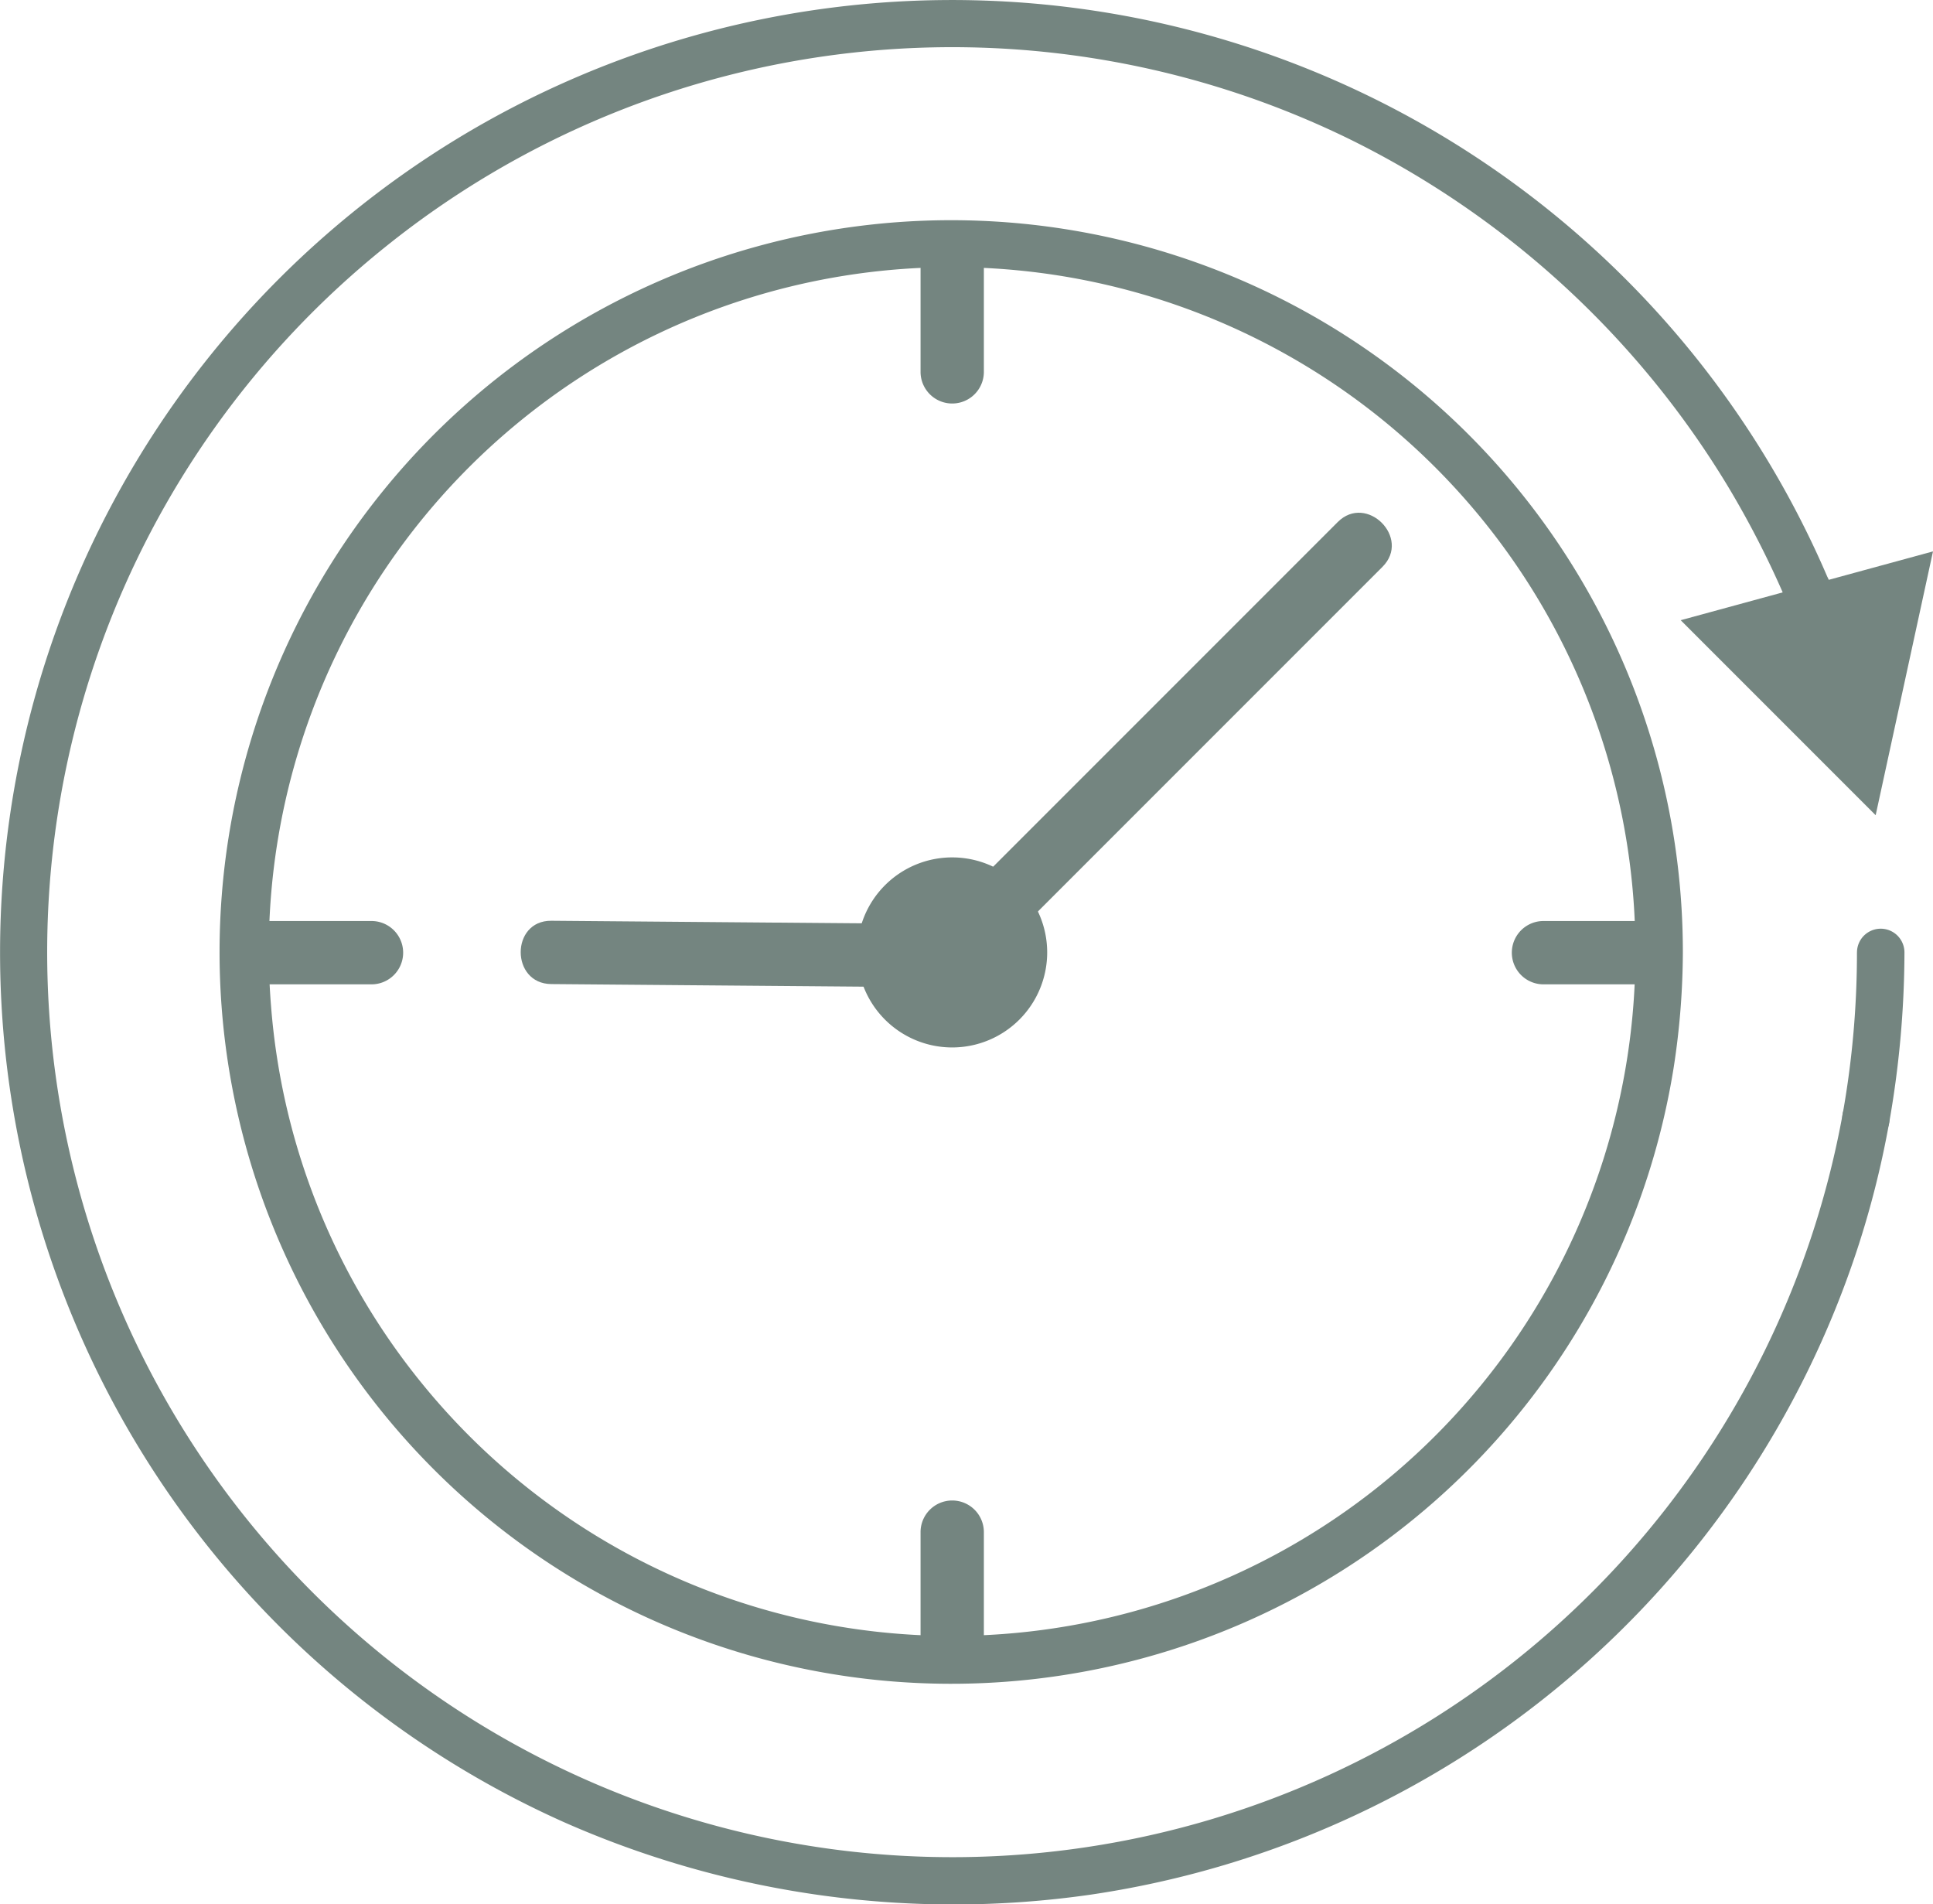
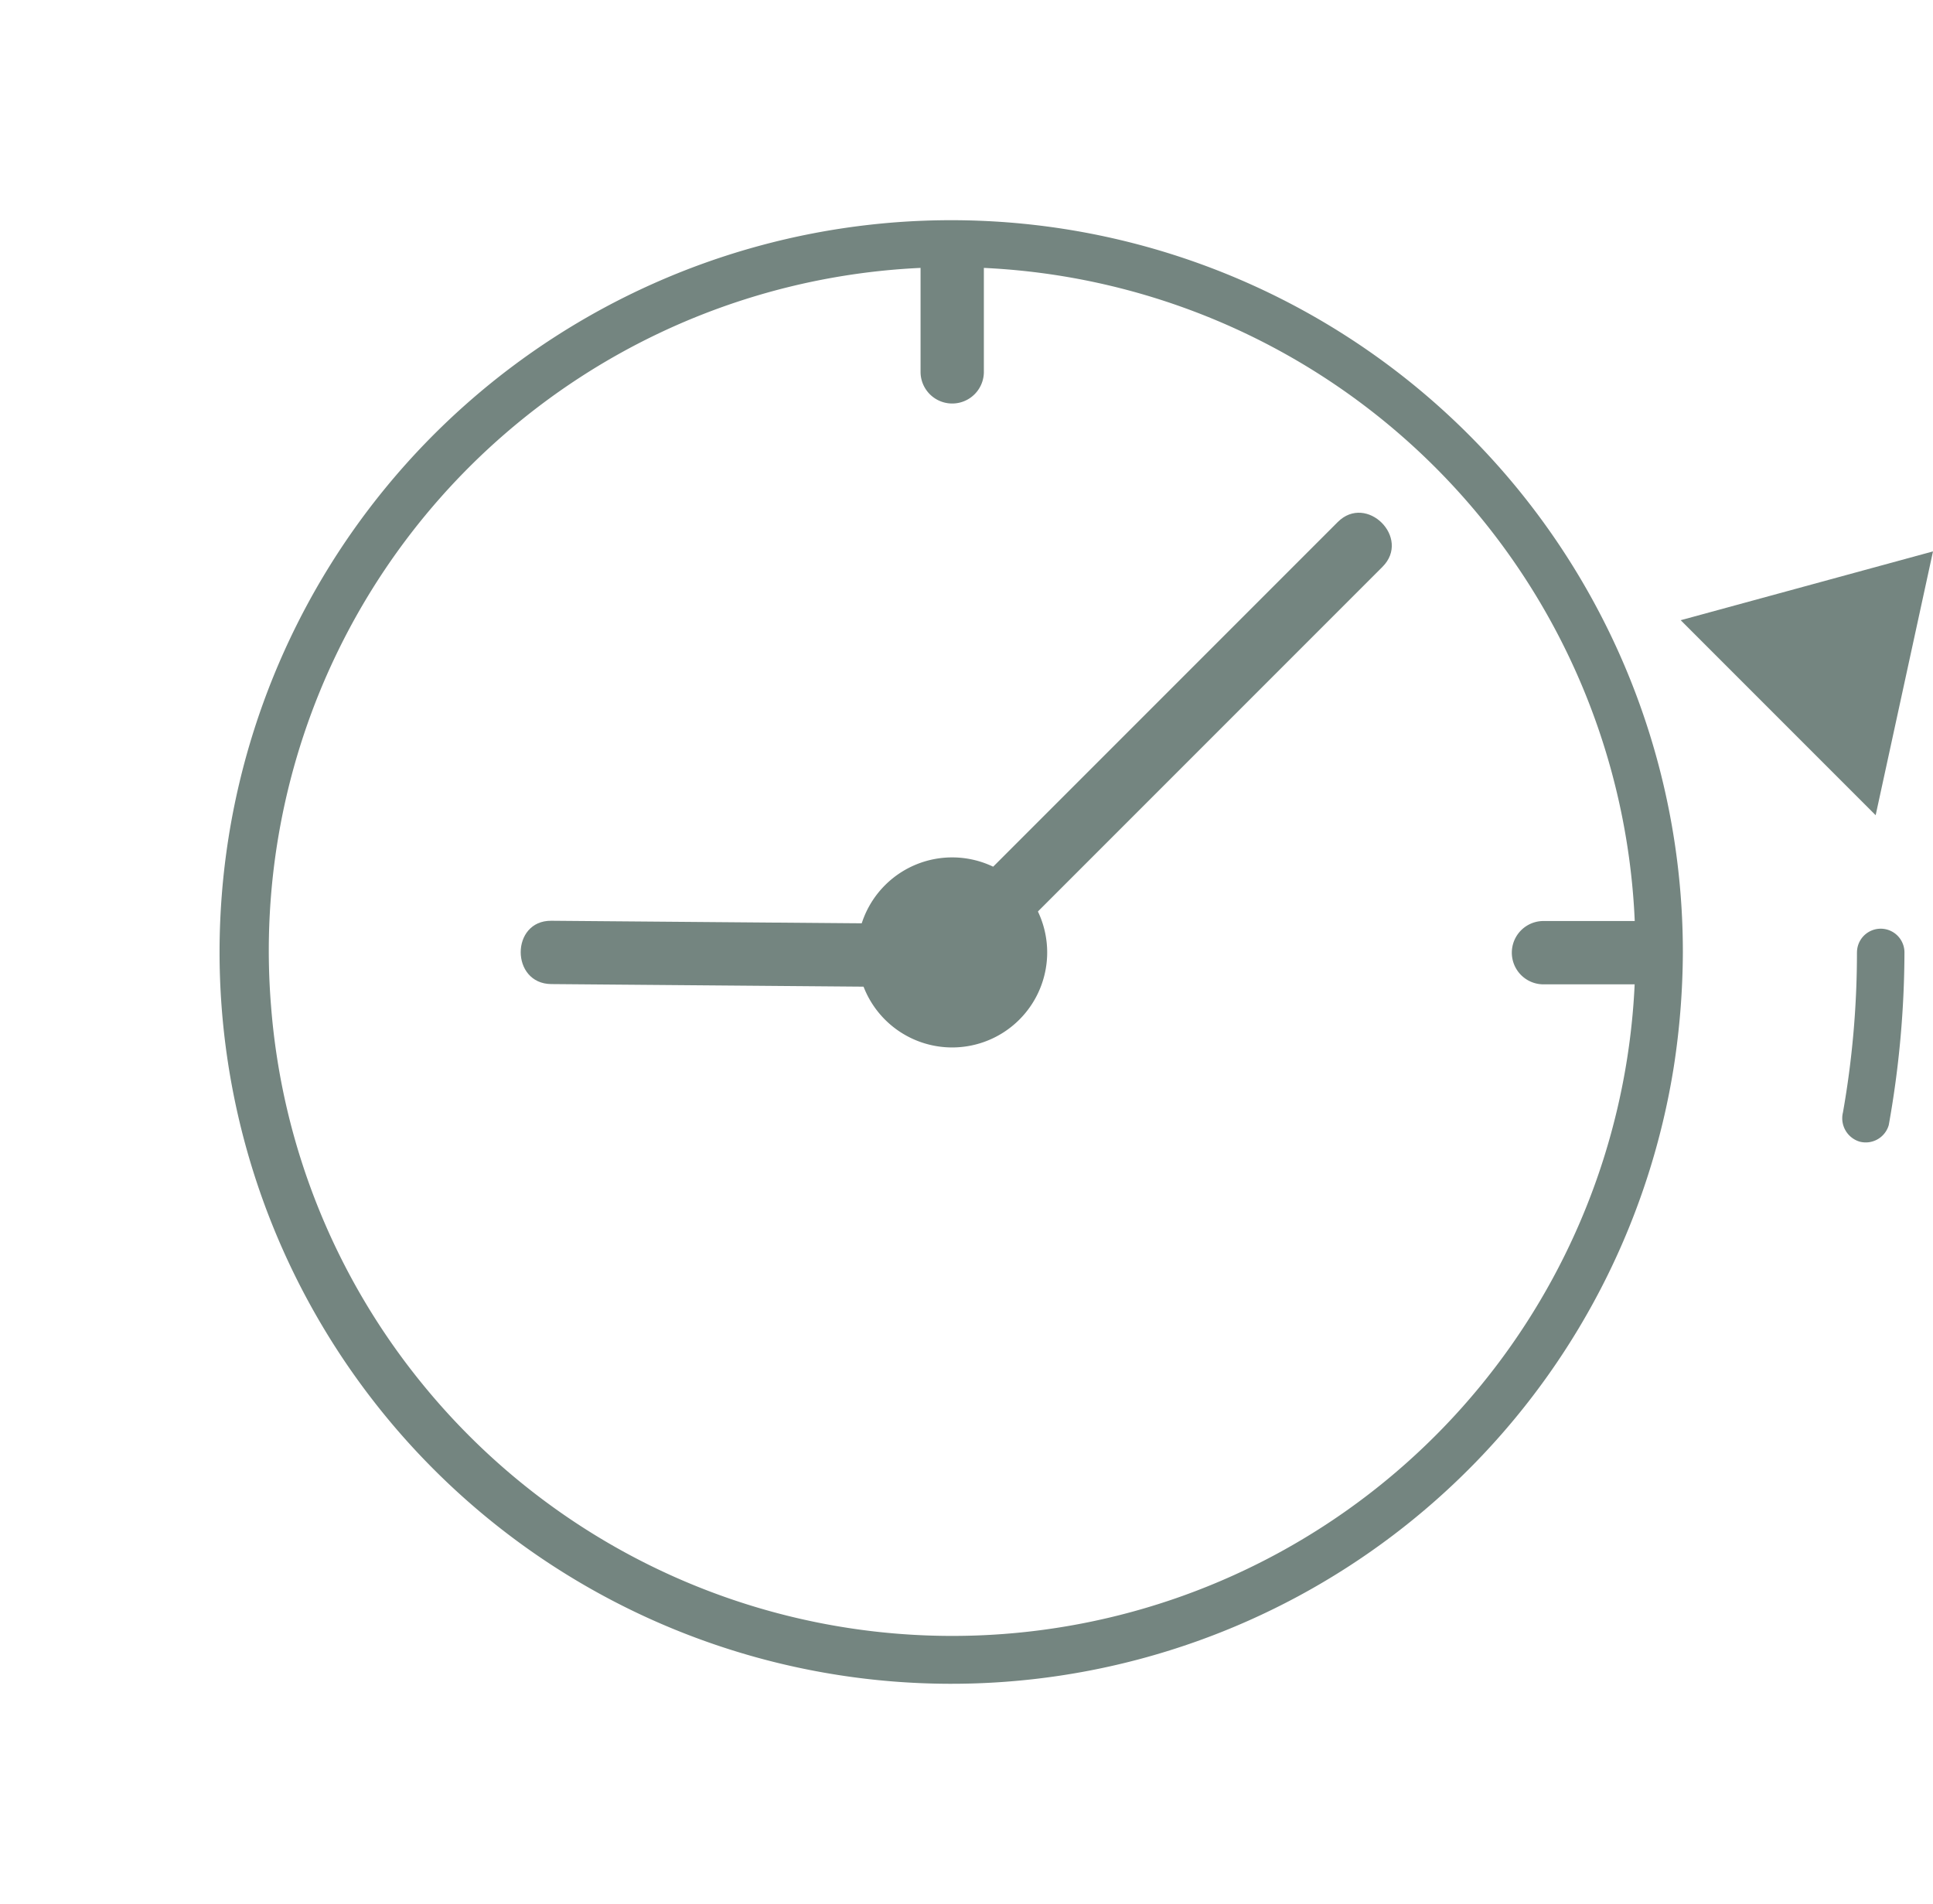
<svg xmlns="http://www.w3.org/2000/svg" width="132.25" height="130.266" viewBox="0 0 132.25 130.266">
  <defs>
    <clipPath id="a">
      <rect width="132.25" height="130.266" fill="#748580" />
    </clipPath>
  </defs>
  <g clip-path="url(#a)">
    <path d="M175.617,89.624a62.682,62.682,0,0,1-.957,10.942,1.67,1.67,0,0,0,1.134,2,1.638,1.638,0,0,0,2-1.135,67.66,67.66,0,0,0,1.073-11.805,1.624,1.624,0,1,0-3.248,0" transform="translate(-48.57 -24.476)" fill="#748580" />
    <path d="M117.729,70.99A46.741,46.741,0,0,1,34.91,100.72,46.577,46.577,0,0,1,24.384,74.656a46.749,46.749,0,1,1,93.344-3.666,1.625,1.625,0,0,0,3.248,0,50.057,50.057,0,1,0-.618,7.813,52.437,52.437,0,0,0,.618-7.813,1.625,1.625,0,0,0-3.248,0" transform="translate(-5.84 -5.842)" fill="#748580" />
-     <path d="M126.09,76.09A61.922,61.922,0,0,1,4.5,77.609,61.859,61.859,0,0,1,26.381,16.877a61.878,61.878,0,0,1,66.031-7.32,62.483,62.483,0,0,1,25.8,23.7,64.19,64.19,0,0,1,4,7.829,1.634,1.634,0,0,0,2.222.583,1.667,1.667,0,0,0,.583-2.222,65.171,65.171,0,0,0-93.835-29.9A65.165,65.165,0,0,0,38.558,124.63a65.928,65.928,0,0,0,36.008,4.978,65.209,65.209,0,0,0,52.47-44.058,63.844,63.844,0,0,0,2.187-8.6,1.668,1.668,0,0,0-1.134-2,1.638,1.638,0,0,0-2,1.134" transform="translate(0 0)" fill="#748580" />
    <path d="M94.243,87.747a6.5,6.5,0,1,1-6.5-6.5,6.5,6.5,0,0,1,6.5,6.5" transform="translate(-22.598 -22.598)" fill="#748580" />
    <path d="M90.249,79.5l27.907-27.907" transform="translate(-25.101 -14.349)" fill="#748580" />
    <path d="M90.945,80.193l27.907-27.907c1.974-1.974-1.089-5.036-3.063-3.062L87.883,77.13c-1.973,1.974,1.089,5.037,3.063,3.063" transform="translate(-24.266 -13.514)" fill="#748580" />
    <path d="M52.249,90.25l26.465.219" transform="translate(-14.532 -25.102)" fill="#748580" />
    <path d="M51.443,91.581l26.465.219c2.788.023,2.79-4.308,0-4.331L51.443,87.25c-2.788-.023-2.79,4.308,0,4.331" transform="translate(-13.726 -24.267)" fill="#748580" />
    <path d="M159.293,56.957l17.262-4.707q-1.962,9.024-3.923,18.047L159.293,56.957" transform="translate(-44.305 -14.533)" fill="#748580" />
    <line y2="7.255" transform="translate(65.148 18.227)" />
-     <path d="M87.249,24.415V31.67a2.166,2.166,0,0,0,4.331,0V24.415a2.166,2.166,0,1,0-4.331,0" transform="translate(-24.267 -6.188)" fill="#748580" />
+     <path d="M87.249,24.415V31.67a2.166,2.166,0,0,0,4.331,0V24.415" transform="translate(-24.267 -6.188)" fill="#748580" />
    <line y2="7.255" transform="translate(65.148 104.851)" />
-     <path d="M87.249,144.415v7.255a2.166,2.166,0,1,0,4.331,0v-7.255a2.166,2.166,0,1,0-4.331,0" transform="translate(-24.267 -39.564)" fill="#748580" />
    <line x1="7.255" transform="translate(105.554 65.166)" />
    <path d="M152.644,87.275h-7.255a2.166,2.166,0,0,0,0,4.331h7.255a2.166,2.166,0,1,0,0-4.331" transform="translate(-39.835 -24.274)" fill="#748580" />
    <line x1="7.255" transform="translate(18.208 65.166)" />
-     <path d="M31.644,87.275H24.389a2.166,2.166,0,1,0,0,4.331h7.255a2.166,2.166,0,0,0,0-4.331" transform="translate(-6.181 -24.274)" fill="#748580" />
  </g>
</svg>